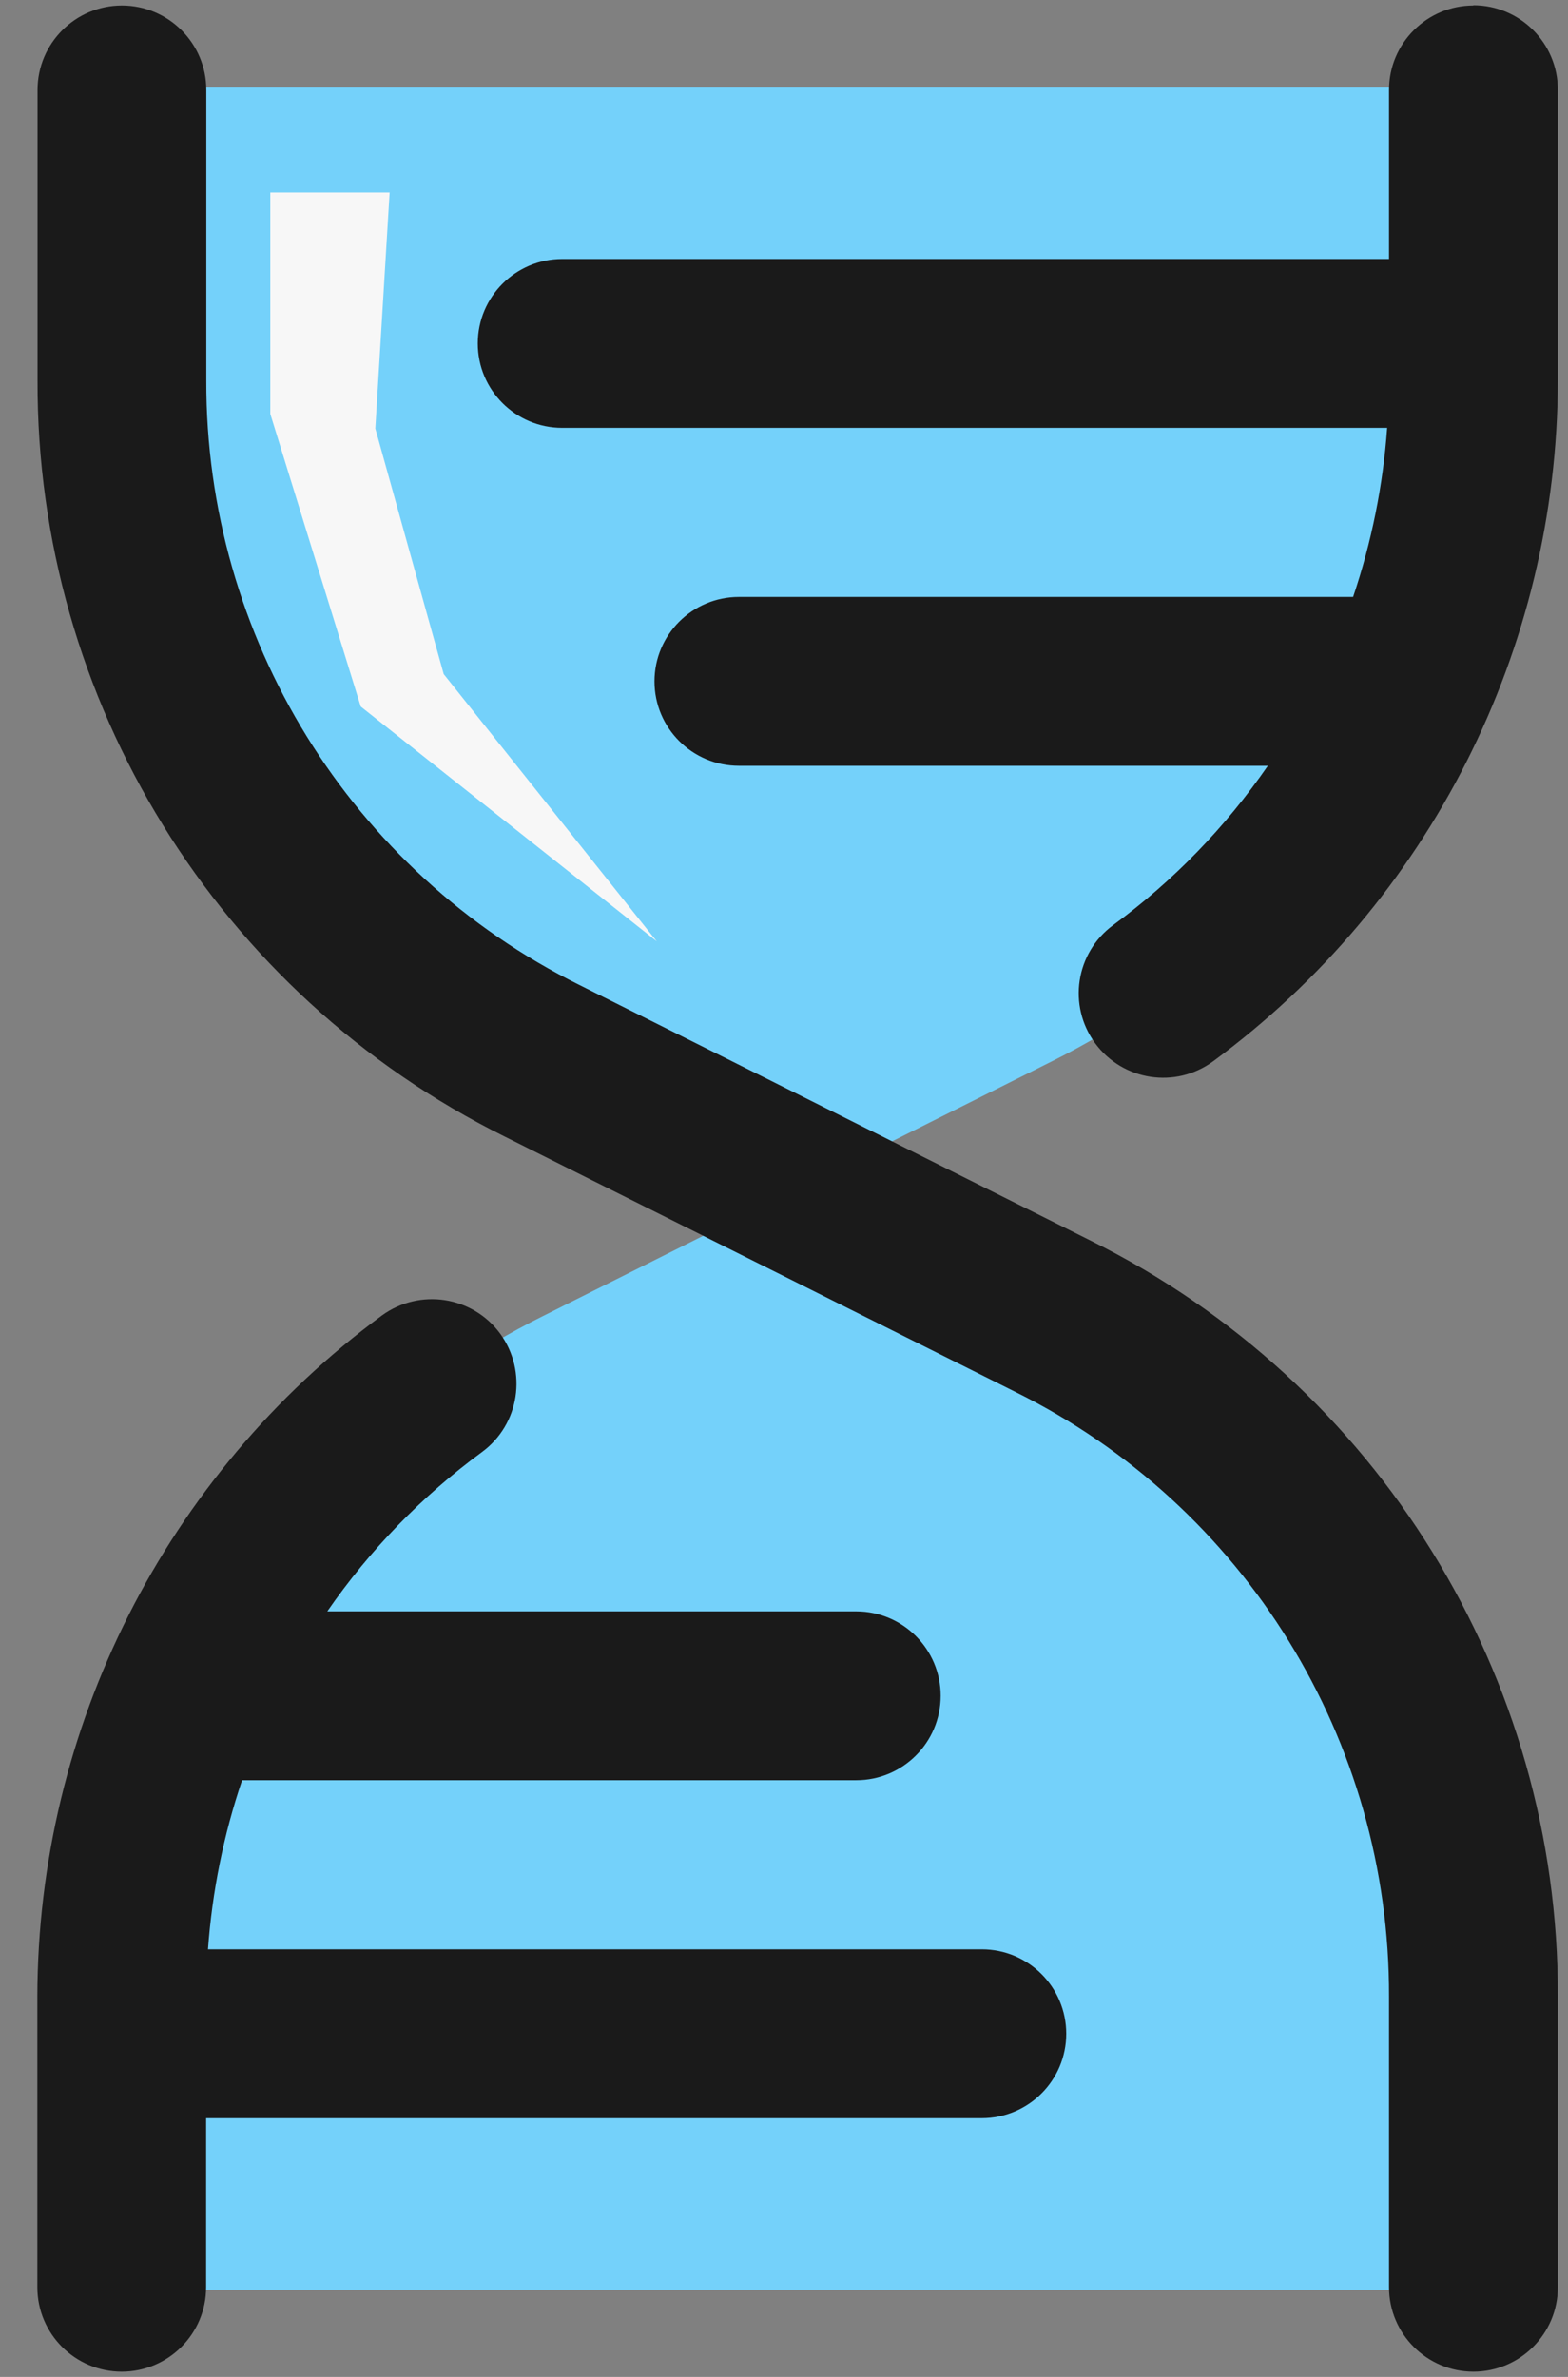
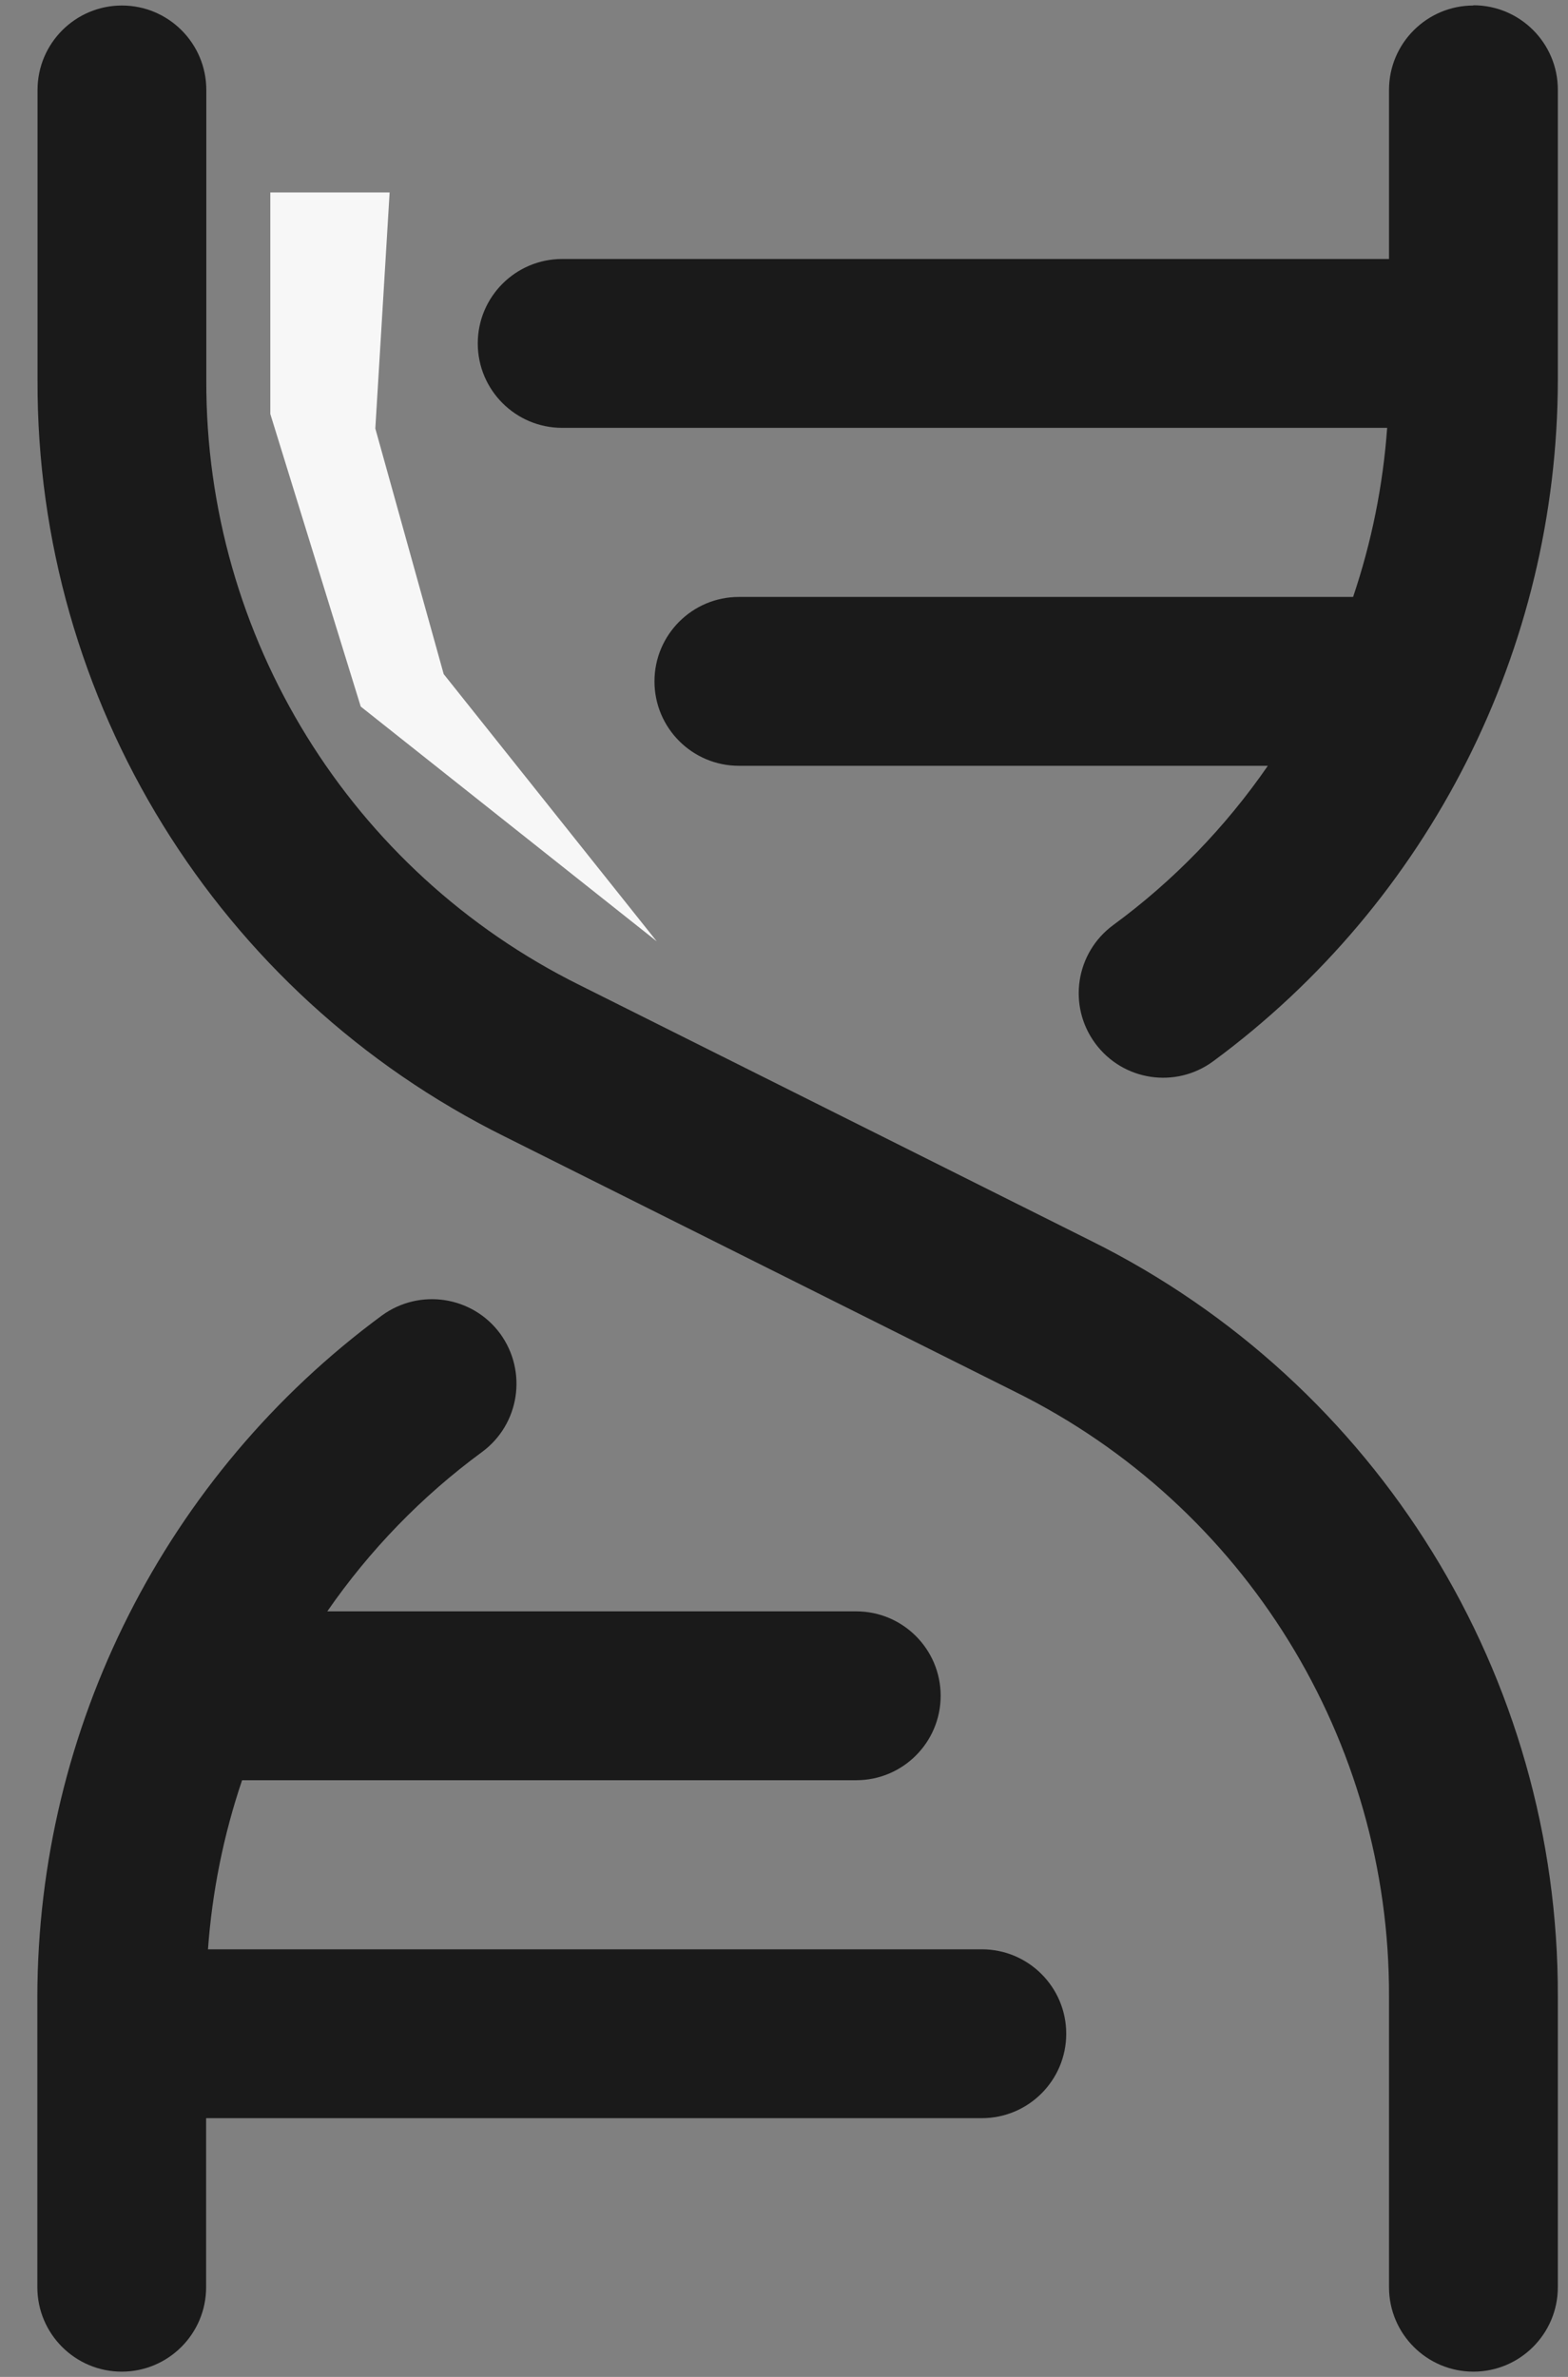
<svg xmlns="http://www.w3.org/2000/svg" width="33" height="50" viewBox="0 0 33 50" fill="none">
  <rect x="0" y="0" width="33" height="50" fill="#808080" stroke="none" />
-   <path d="M11.407 27.694L16.784 25.003L22.16 27.694C27.58 30.406 31.005 35.944 31.005 42.003V48.166H2.562V42.003C2.562 35.944 5.987 30.401 11.407 27.694ZM31.009 8.004V1.84H2.566V8.004C2.566 14.062 5.991 19.605 11.412 22.313L16.788 25.003L22.164 22.313C27.584 19.601 31.009 14.062 31.009 8.004Z" fill="#74D1FA" />
  <path d="M32.786 42.002V48.113C32.786 49.093 31.989 49.889 31.009 49.889C30.03 49.889 29.233 49.093 29.233 48.113V42.002C29.251 36.608 26.202 31.674 21.372 29.281L10.615 23.905C4.578 20.908 0.768 14.744 0.79 8.003V1.892C0.79 0.912 1.586 0.116 2.566 0.116C3.546 0.116 4.342 0.912 4.342 1.892V8.003C4.325 13.397 7.374 18.331 12.203 20.724L22.96 26.101C28.997 29.097 32.807 35.261 32.786 42.002ZM20.664 41.005H4.377C4.465 39.793 4.705 38.599 5.095 37.448H18.021C19.001 37.448 19.797 36.652 19.797 35.672C19.797 34.692 19.001 33.896 18.021 33.896H6.888C7.781 32.606 8.879 31.473 10.143 30.545C10.935 29.963 11.105 28.852 10.528 28.056C9.946 27.264 8.835 27.094 8.039 27.671C3.485 31.026 0.794 36.346 0.786 42.002V48.113C0.786 49.093 1.582 49.889 2.562 49.889C3.542 49.889 4.338 49.093 4.338 48.113V44.557H20.664C21.644 44.557 22.44 43.761 22.44 42.781C22.44 41.801 21.644 41.005 20.664 41.005ZM31.009 0.116C30.03 0.116 29.233 0.912 29.233 1.892V5.448H11.831C10.851 5.448 10.055 6.244 10.055 7.224C10.055 8.204 10.851 9 11.831 9H29.194C29.107 10.212 28.866 11.406 28.477 12.557H15.55C14.57 12.557 13.774 13.353 13.774 14.333C13.774 15.313 14.57 16.109 15.55 16.109H26.683C25.791 17.4 24.693 18.533 23.428 19.46C22.637 20.042 22.466 21.153 23.048 21.945C23.63 22.737 24.741 22.907 25.532 22.325C30.087 18.97 32.777 13.651 32.786 7.999V1.887C32.786 0.907 31.989 0.111 31.009 0.111V0.116Z" fill="#1A1A1A" />
  <path d="M5.689 4.049V8.708L7.592 14.863L13.822 19.802L9.338 14.18L7.899 9.014L8.2 4.049H5.689Z" fill="#F7F7F7" />
</svg>